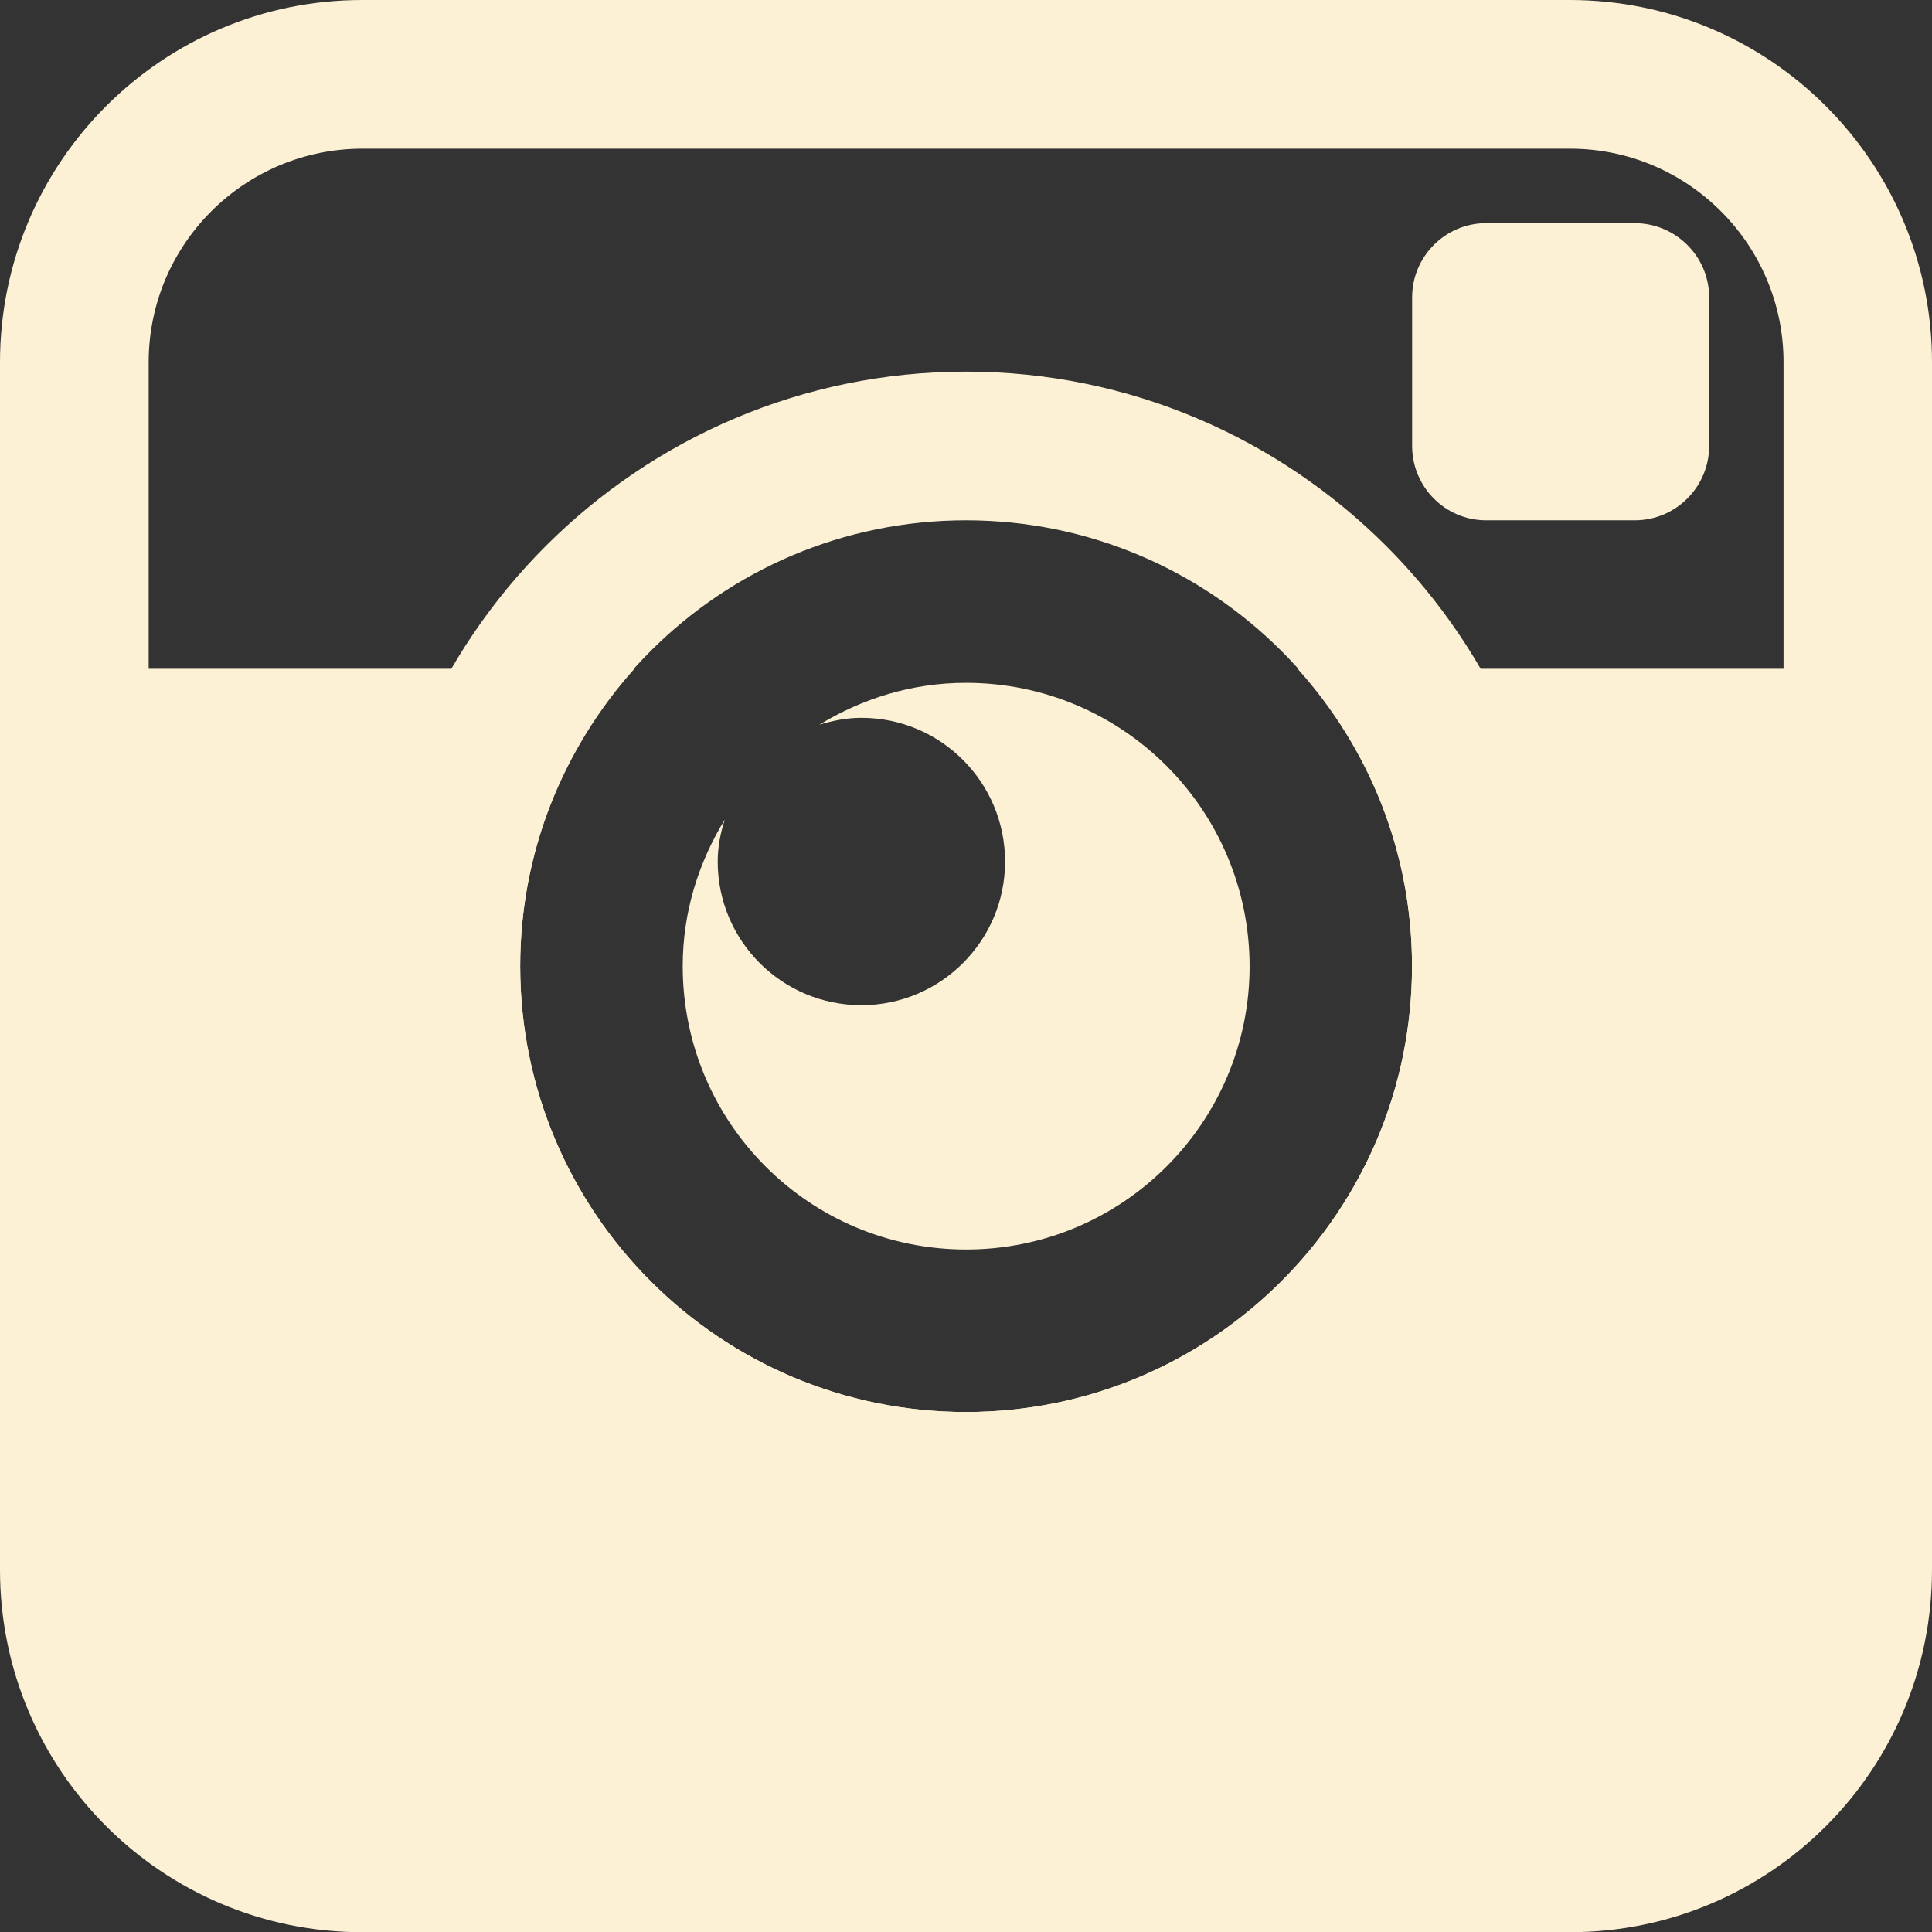
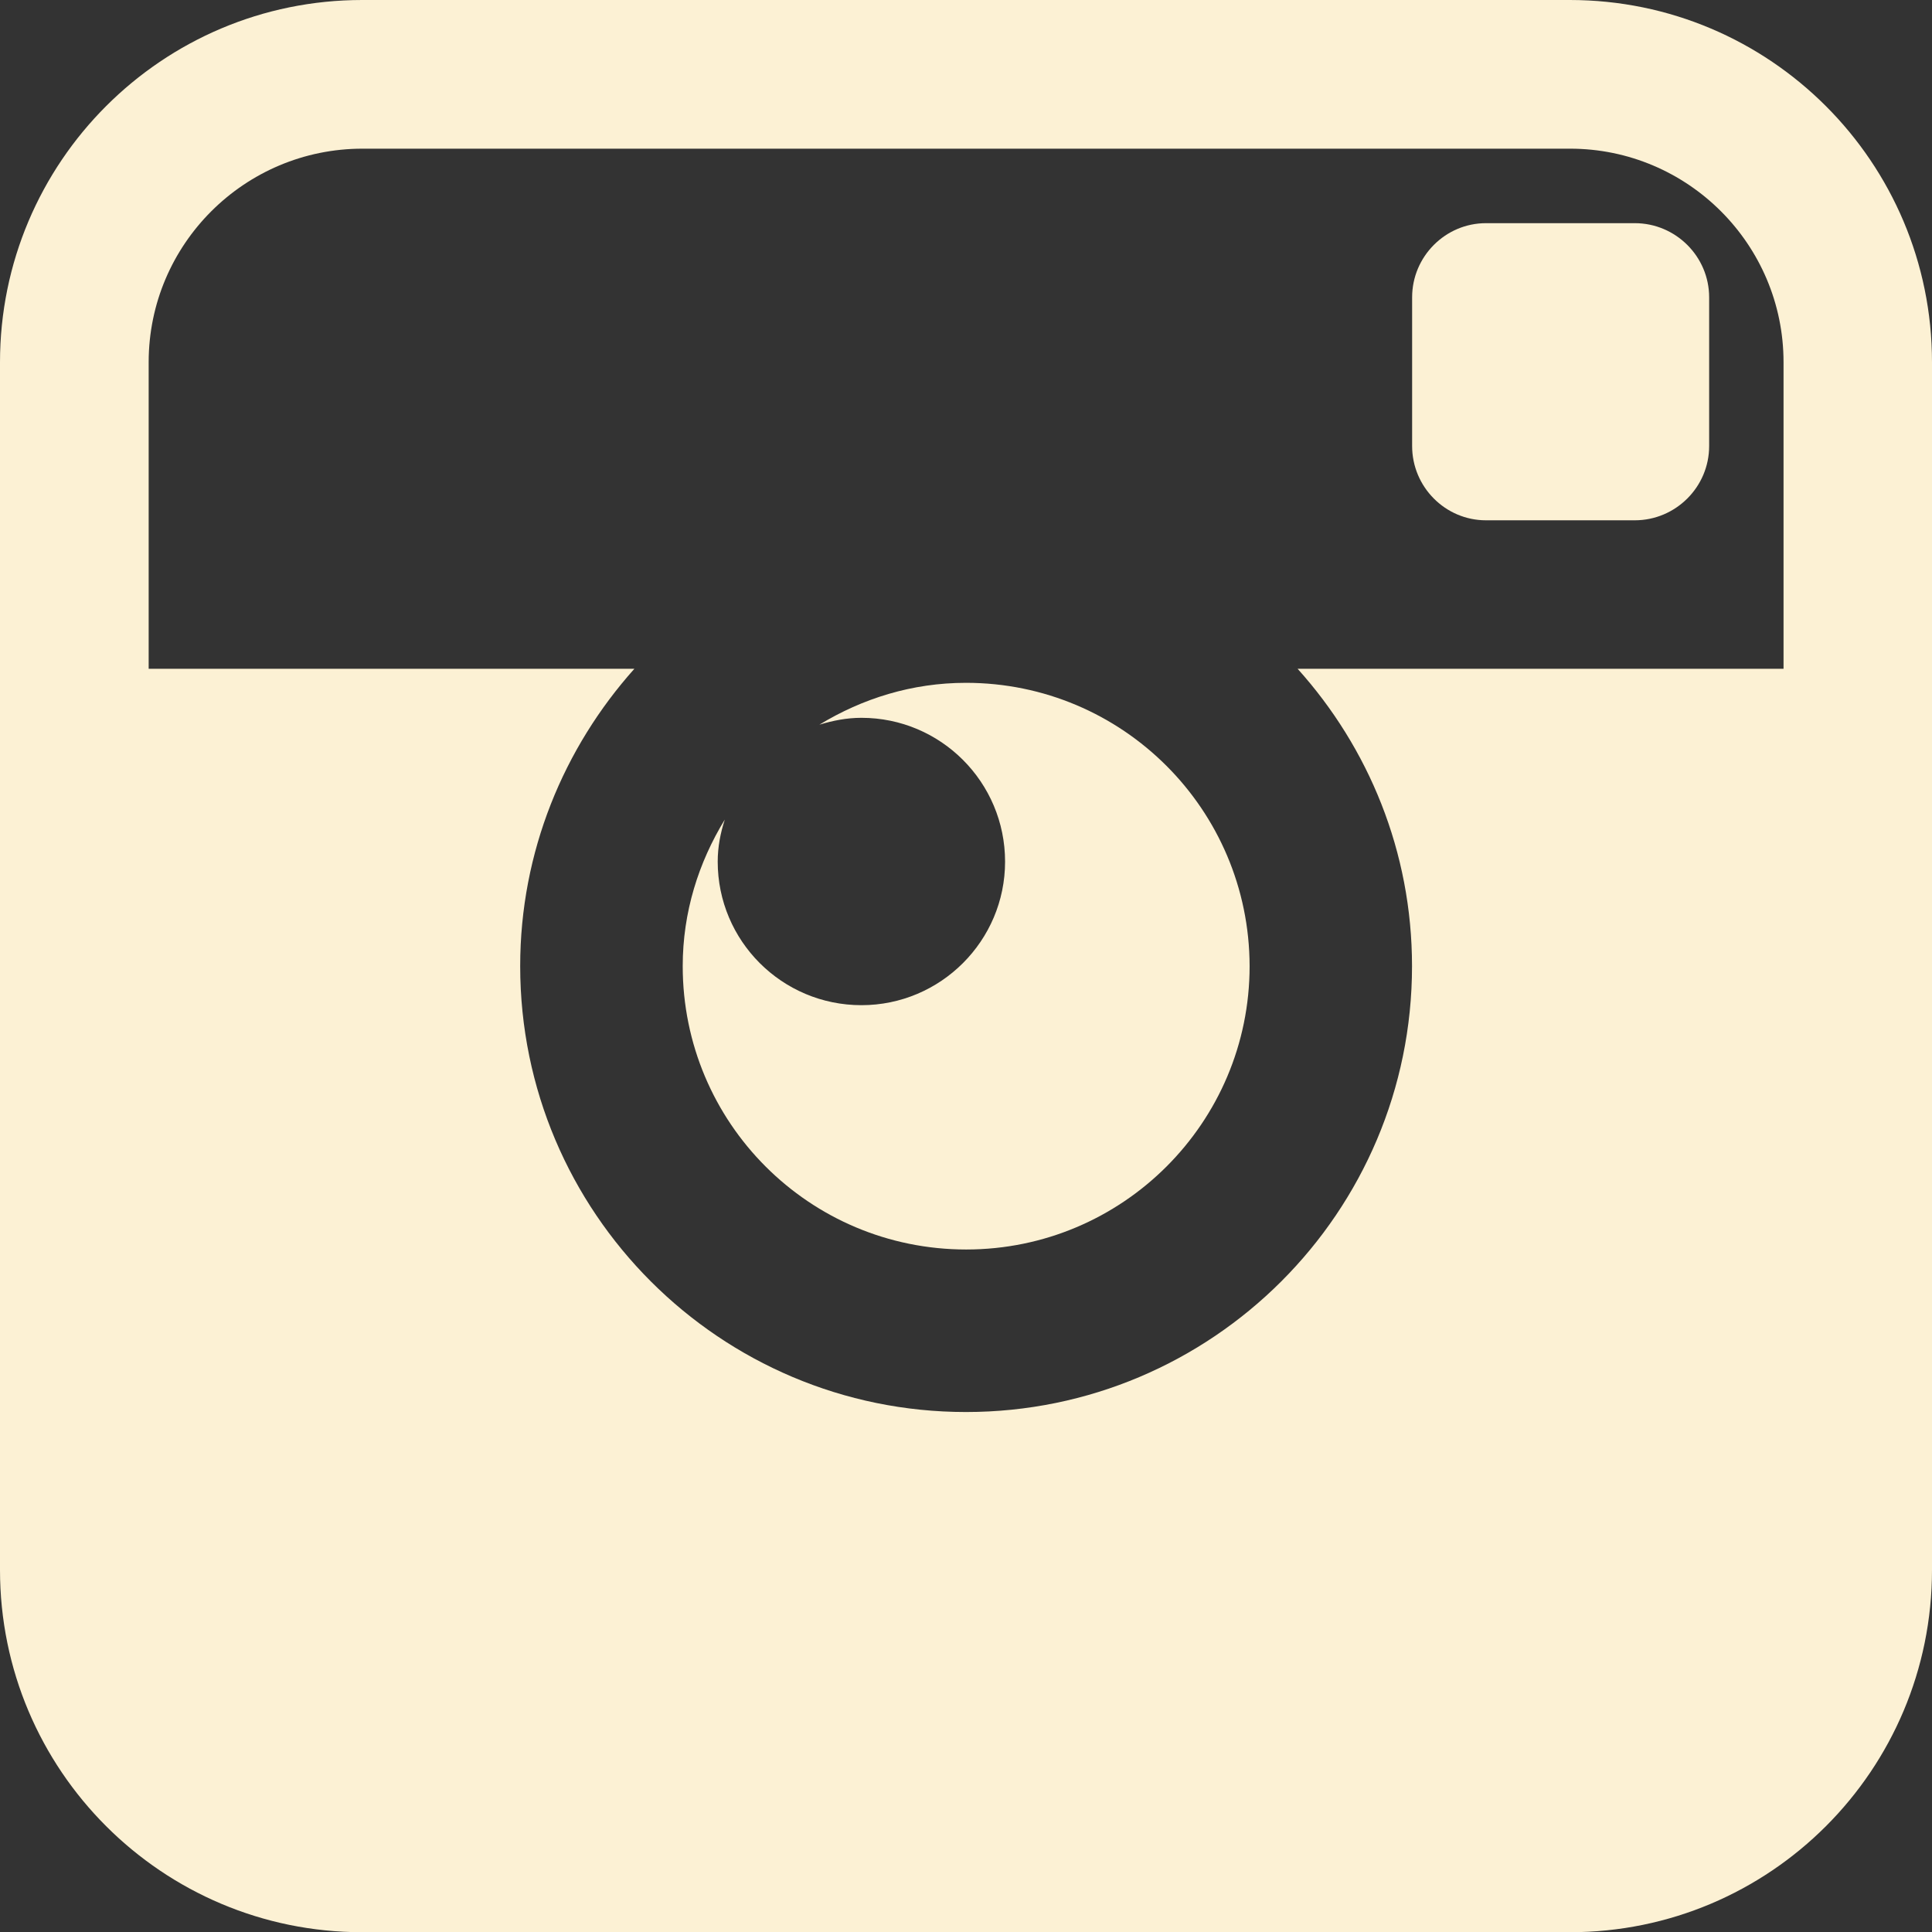
<svg xmlns="http://www.w3.org/2000/svg" version="1.1" id="Capa_1" x="0px" y="0px" width="17.998px" height="18px" viewBox="491.001 491 17.998 18" enable-background="new 491.001 491 17.998 18" xml:space="preserve">
  <rect x="491.001" y="491" width="17.998" height="18" fill="#333333" stroke="none" />
  <g>
    <path fill="#FCF1D4" d="M504.844,495.847c-0.379,0-0.688-0.311-0.688-0.692v-1.385c0-0.381,0.31-0.691,0.688-0.691h1.386   c0.382,0,0.693,0.311,0.693,0.691v1.385c0,0.382-0.312,0.692-0.693,0.692H504.844z" />
    <path fill="#FCF1D4" d="M500,497.361c-0.504,0-0.966,0.147-1.366,0.39c0.126-0.038,0.253-0.064,0.392-0.064   c0.738,0,1.338,0.599,1.338,1.34c0,0.737-0.6,1.337-1.338,1.337c-0.741,0-1.339-0.6-1.339-1.337c0-0.139,0.026-0.269,0.066-0.392   c-0.244,0.399-0.392,0.862-0.392,1.365c0,1.459,1.179,2.64,2.641,2.64c1.456,0,2.64-1.181,2.64-2.64   C502.639,498.541,501.458,497.361,500,497.361z" />
    <g>
-       <path fill="#FCF1D4" d="M500,495.847c2.292,0,4.155,1.858,4.155,4.153c0,2.294-1.863,4.154-4.155,4.154s-4.153-1.86-4.153-4.154    C495.847,497.705,497.708,495.847,500,495.847 M500,494.462c-3.054,0-5.538,2.484-5.538,5.538s2.484,5.538,5.538,5.538    s5.538-2.484,5.538-5.538S503.054,494.462,500,494.462L500,494.462z" />
-     </g>
-     <path fill="#FCF1D4" d="M505.625,491h-11.25c-1.863,0-3.374,1.511-3.374,3.375v11.25c0,1.865,1.511,3.375,3.374,3.375h11.25   c1.865,0,3.374-1.51,3.374-3.375v-11.25C508.999,492.511,507.488,491,505.625,491z M507.614,497.23h-4.525   c0.661,0.735,1.066,1.704,1.066,2.77c0,2.294-1.863,4.154-4.155,4.154s-4.153-1.86-4.153-4.154c0-1.065,0.406-2.034,1.064-2.77   h-4.525v-2.856c0-1.098,0.893-1.989,1.992-1.989h11.249c1.097,0,1.989,0.892,1.989,1.989v2.856H507.614z" />
+       </g>
+     <path fill="#FCF1D4" d="M505.625,491h-11.25c-1.863,0-3.374,1.511-3.374,3.375v11.25c0,1.865,1.511,3.375,3.374,3.375h11.25   c1.865,0,3.374-1.51,3.374-3.375v-11.25C508.999,492.511,507.488,491,505.625,491z M507.614,497.23h-4.525   c0.661,0.735,1.066,1.704,1.066,2.77c0,2.294-1.863,4.154-4.155,4.154s-4.153-1.86-4.153-4.154c0-1.065,0.406-2.034,1.064-2.77   h-4.525v-2.856c0-1.098,0.893-1.989,1.992-1.989h11.249c1.097,0,1.989,0.892,1.989,1.989v2.856z" />
  </g>
</svg>